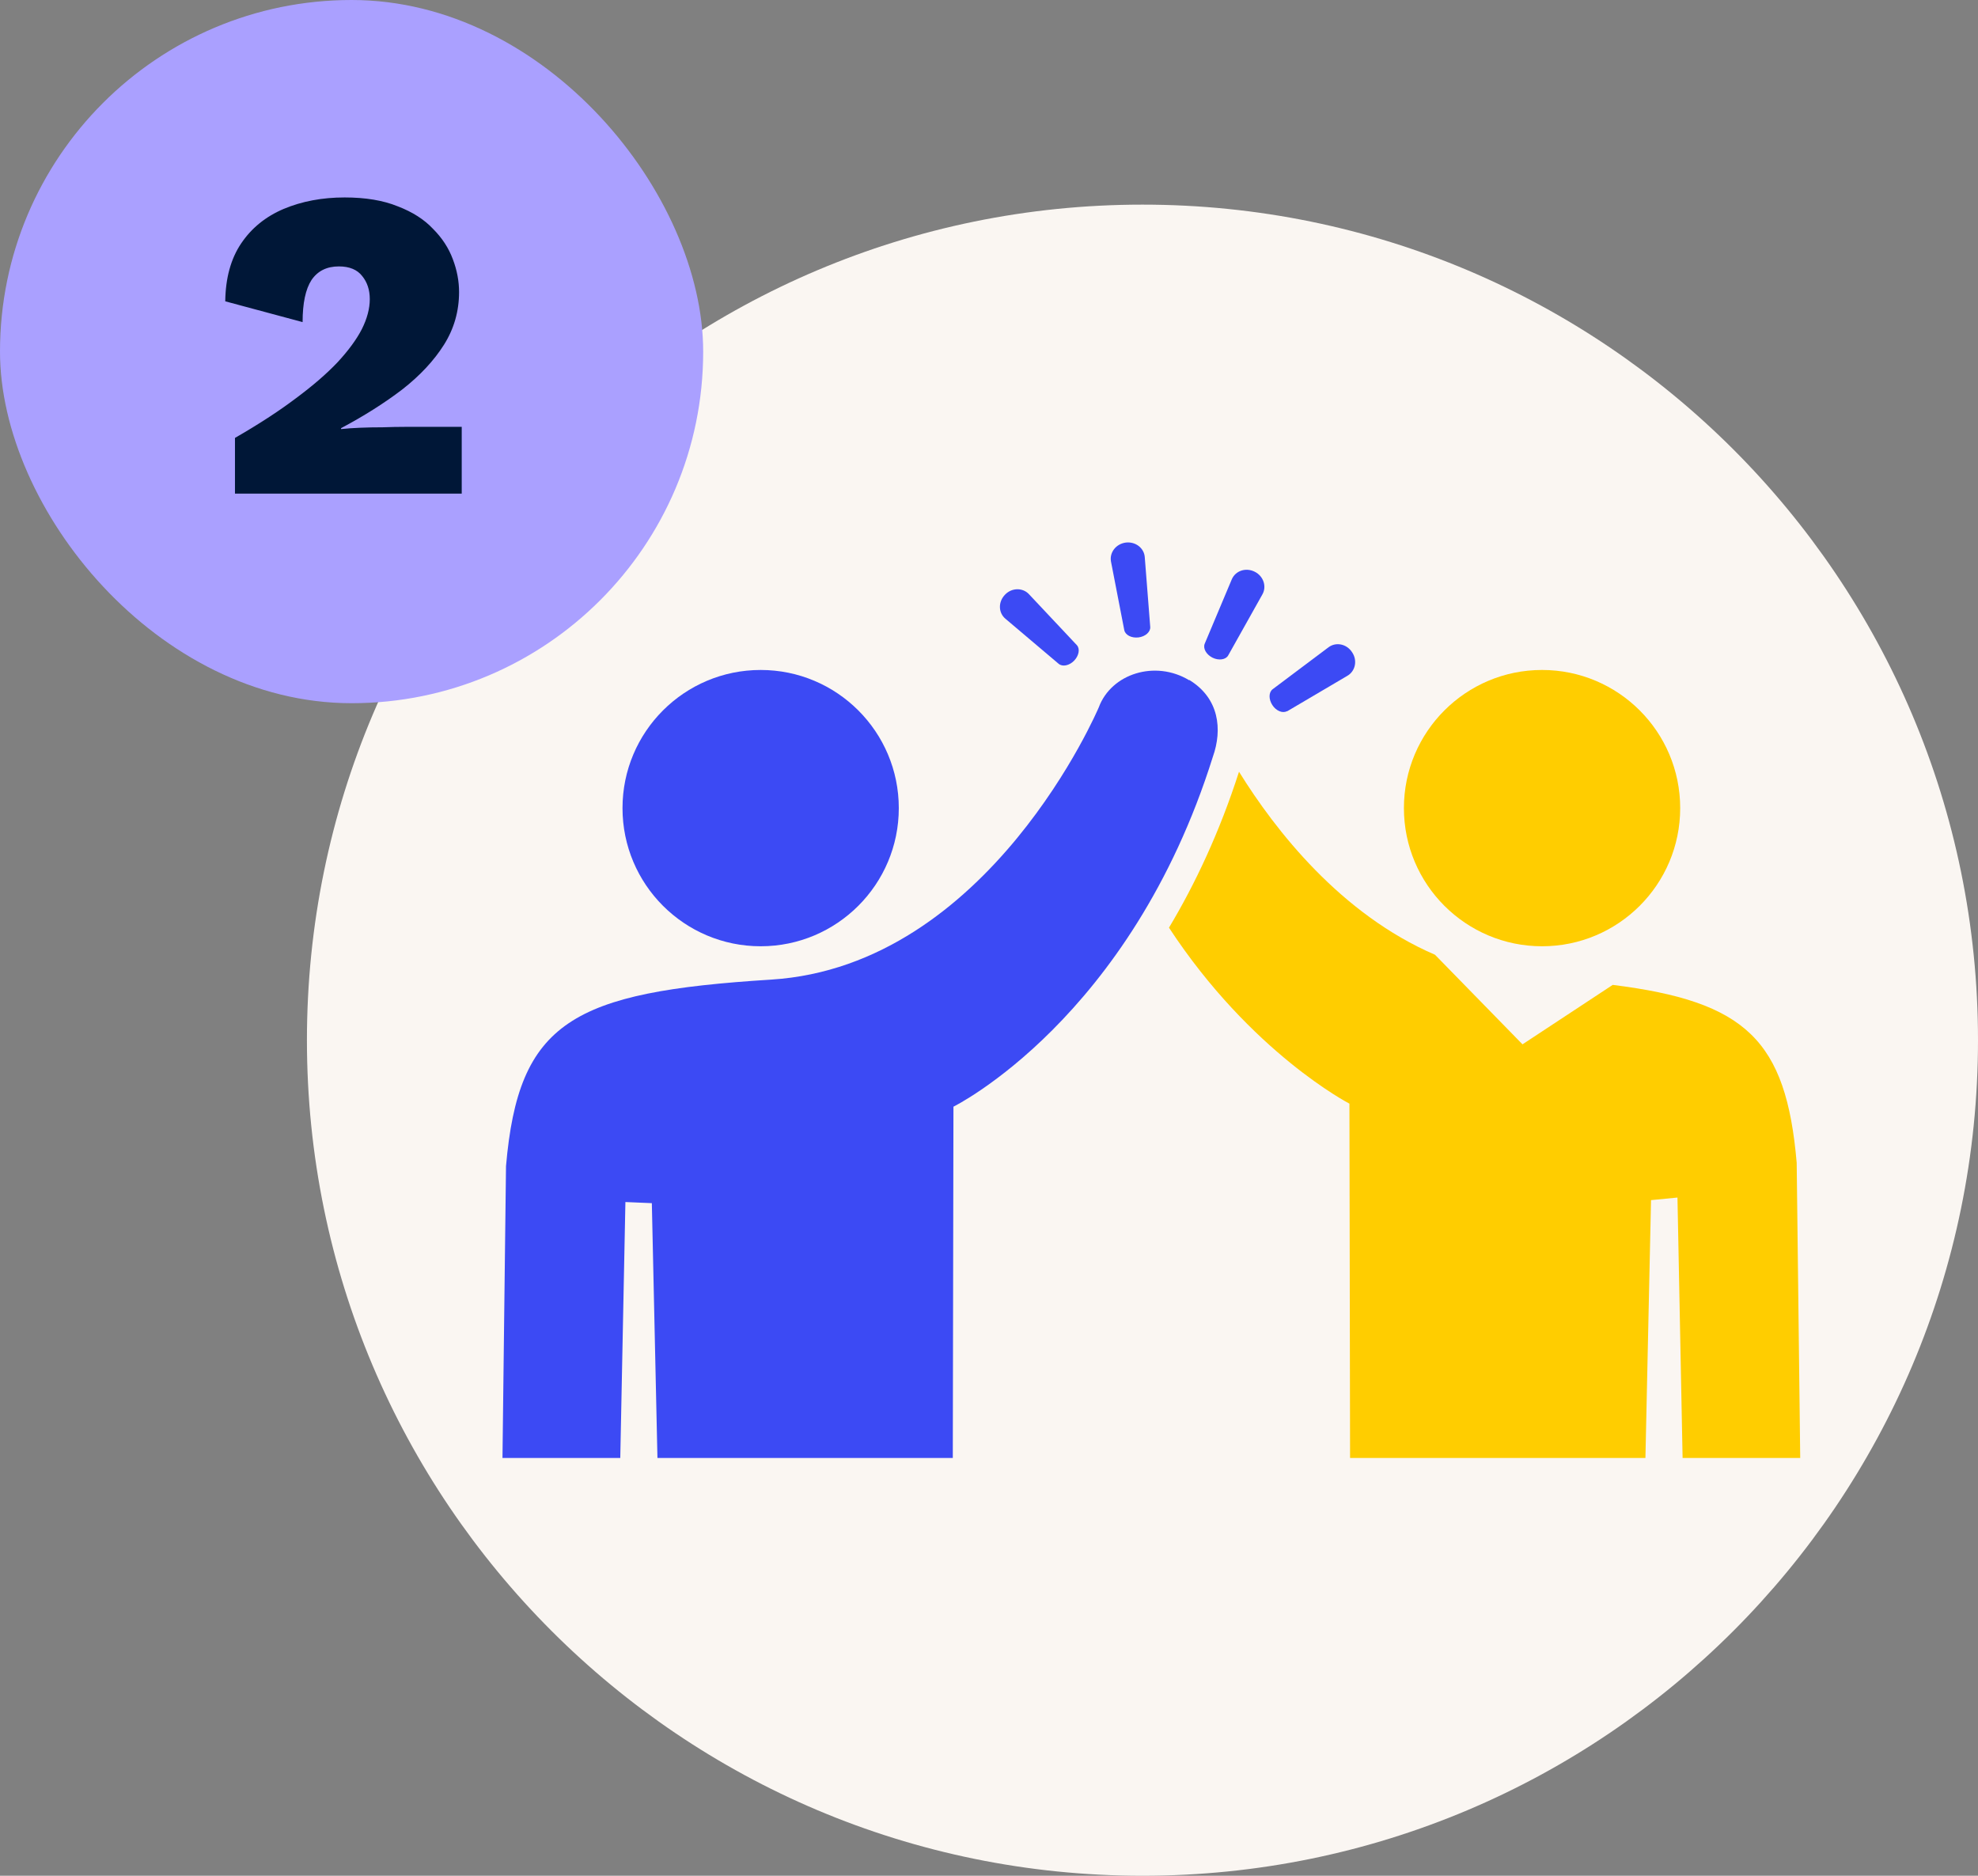
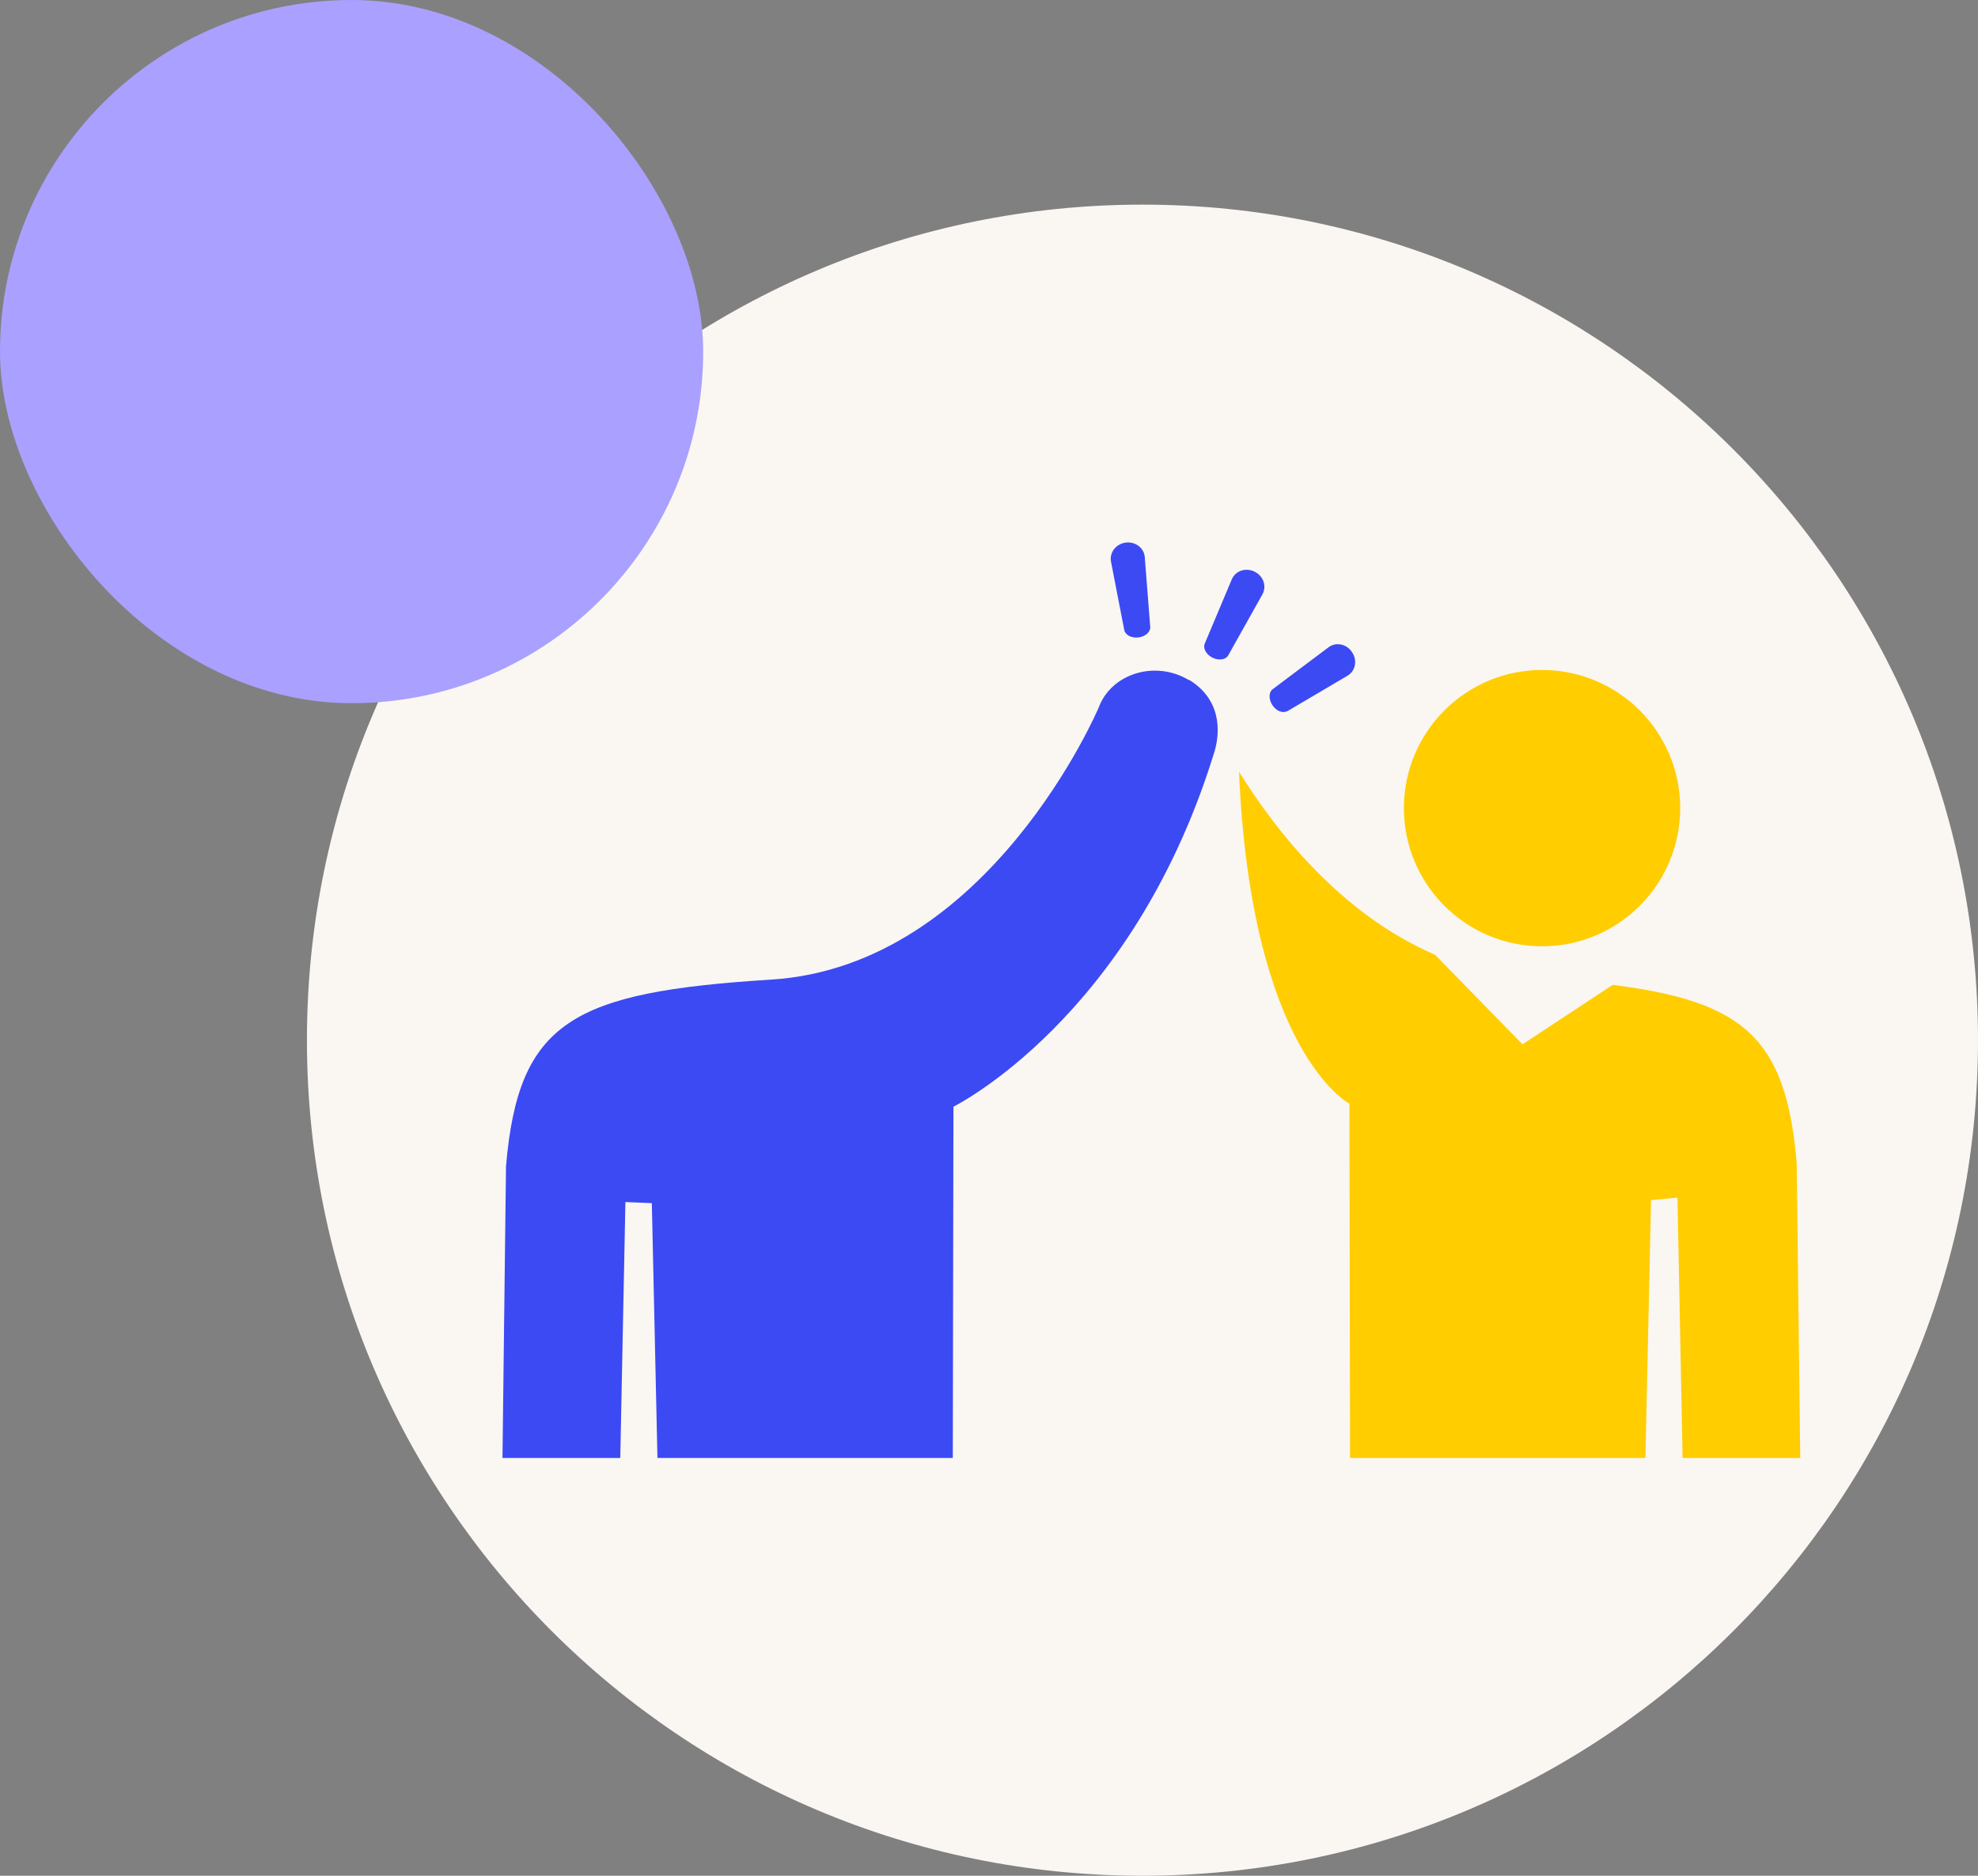
<svg xmlns="http://www.w3.org/2000/svg" width="116" height="110" viewBox="0 0 116 110" fill="none">
  <rect x="0" y="0" width="116" height="110" fill="#808080" stroke="none" />
  <path d="M18 61C18 33.938 39.938 12 67 12C94.062 12 116 33.938 116 61C116 88.062 94.062 110 67 110C39.938 110 18 88.062 18 61Z" fill="#FAF6F2" />
-   <path d="M105.367 68.189C104.747 60.99 102.388 58.734 94.578 57.757L89.287 61.243L84.156 55.99C78.639 53.612 74.805 48.716 72.662 45.257C71.515 48.819 70.087 51.845 68.555 54.402C73.376 61.751 79.137 64.721 79.137 64.721L79.175 85.5H96.496L96.825 70.379L98.375 70.228L98.676 85.5H105.574L105.367 68.198V68.189Z" fill="#FFCD00" />
+   <path d="M105.367 68.189C104.747 60.99 102.388 58.734 94.578 57.757L89.287 61.243L84.156 55.99C78.639 53.612 74.805 48.716 72.662 45.257C73.376 61.751 79.137 64.721 79.137 64.721L79.175 85.5H96.496L96.825 70.379L98.375 70.228L98.676 85.5H105.574L105.367 68.198V68.189Z" fill="#FFCD00" />
  <path d="M90.434 55.492C94.908 55.492 98.535 51.864 98.535 47.39C98.535 42.917 94.908 39.289 90.434 39.289C85.961 39.289 82.333 42.917 82.333 47.39C82.333 51.864 85.961 55.492 90.434 55.492Z" fill="#FFCD00" />
  <path d="M69.739 39.872C71.506 40.943 71.694 42.785 71.13 44.374C66.3 59.777 55.915 64.899 55.915 64.899L55.877 85.5H38.556L38.227 70.557L36.677 70.491L36.376 85.5H29.468L29.675 68.386C30.408 59.899 33.547 58.179 45.229 57.447C58.039 56.638 64.439 41.479 64.439 41.479C65.172 39.505 67.747 38.688 69.739 39.891V39.872Z" fill="#3C4AF4" />
-   <path d="M44.609 55.492C49.082 55.492 52.71 51.864 52.71 47.39C52.71 42.917 49.082 39.289 44.609 39.289C40.135 39.289 36.507 42.917 36.507 47.39C36.507 51.864 40.135 55.492 44.609 55.492Z" fill="#3C4AF4" />
  <path d="M65.933 36.949C65.99 37.24 66.356 37.428 66.76 37.381C67.164 37.334 67.475 37.062 67.456 36.77L67.136 32.691C67.108 32.156 66.61 31.752 66.027 31.817C65.445 31.893 65.059 32.4 65.153 32.926L65.933 36.949Z" fill="#3C4AF4" />
-   <path d="M62.08 38.923C62.306 39.12 62.71 39.036 62.992 38.744C63.274 38.453 63.349 38.049 63.152 37.833L60.351 34.853C59.994 34.459 59.345 34.449 58.941 34.872C58.528 35.295 58.547 35.934 58.96 36.282L62.09 38.932L62.08 38.923Z" fill="#3C4AF4" />
  <path d="M71.102 38.566C71.459 38.744 71.873 38.697 72.023 38.444L74.025 34.872C74.298 34.412 74.11 33.791 73.583 33.528C73.057 33.265 72.456 33.472 72.24 33.97L70.651 37.748C70.538 38.021 70.736 38.378 71.102 38.566Z" fill="#3C4AF4" />
  <path d="M75.482 41.714L79.006 39.637C79.476 39.374 79.626 38.744 79.297 38.255C78.978 37.757 78.348 37.635 77.916 37.955L74.636 40.417C74.401 40.596 74.392 41 74.617 41.347C74.833 41.686 75.219 41.846 75.472 41.705L75.482 41.714Z" fill="#3C4AF4" />
  <rect width="41.238" height="41.238" rx="20.619" fill="#AAA0FF" />
-   <path d="M13.78 28.946V25.68C15.163 24.885 16.346 24.116 17.331 23.373C18.334 22.63 19.155 21.921 19.794 21.247C20.433 20.556 20.909 19.908 21.22 19.303C21.531 18.681 21.686 18.094 21.686 17.541C21.686 17.005 21.539 16.556 21.245 16.193C20.952 15.813 20.494 15.623 19.872 15.623C19.163 15.623 18.628 15.89 18.265 16.426C17.919 16.962 17.746 17.783 17.746 18.889L13.21 17.67C13.227 16.305 13.538 15.173 14.143 14.275C14.748 13.376 15.578 12.702 16.632 12.253C17.703 11.804 18.895 11.579 20.209 11.579C21.436 11.579 22.472 11.752 23.319 12.097C24.183 12.426 24.874 12.866 25.393 13.419C25.929 13.955 26.317 14.551 26.559 15.208C26.801 15.847 26.922 16.487 26.922 17.126C26.922 18.249 26.628 19.277 26.041 20.211C25.453 21.144 24.641 22.016 23.604 22.829C22.567 23.623 21.366 24.384 20.001 25.11V25.162C20.33 25.127 20.701 25.101 21.116 25.084C21.531 25.066 21.971 25.058 22.438 25.058C22.904 25.041 23.354 25.032 23.786 25.032H27.078V28.946H13.78Z" fill="#001737" />
</svg>